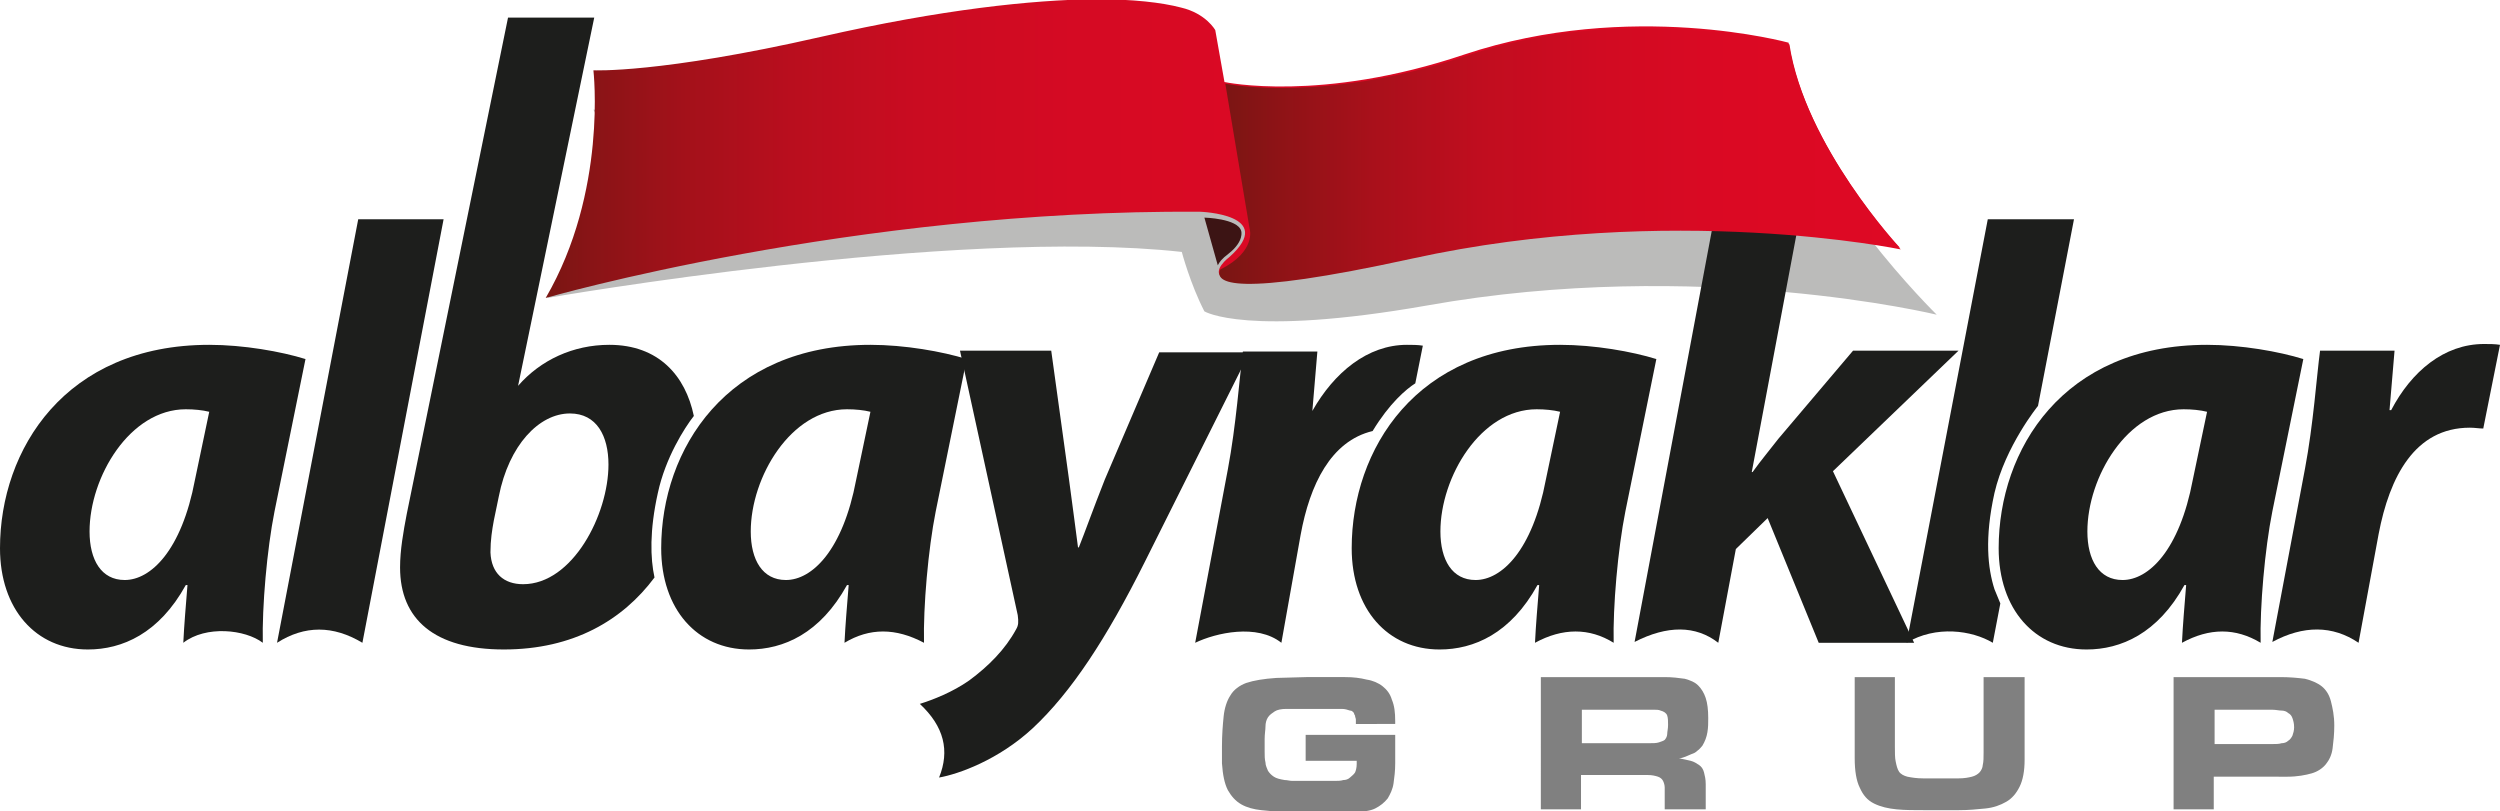
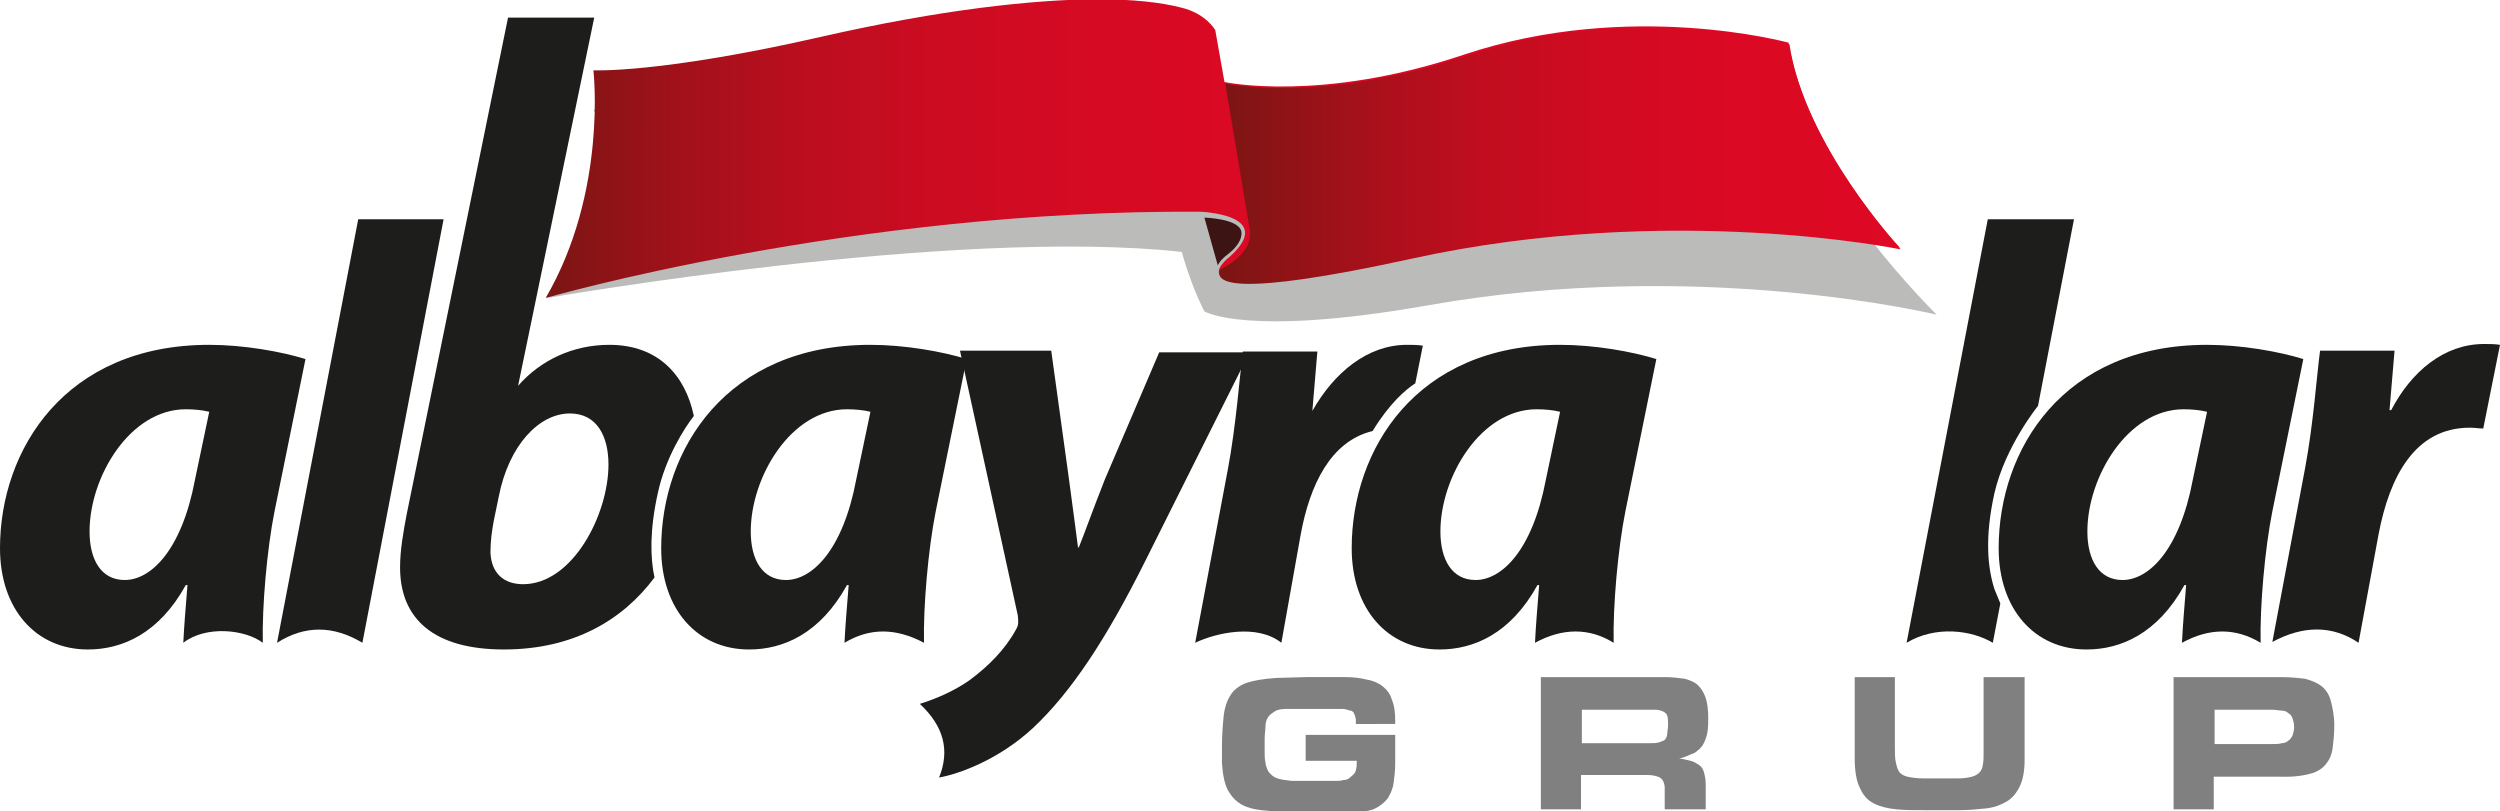
<svg xmlns="http://www.w3.org/2000/svg" version="1.1" id="katman_1" x="0px" y="0px" viewBox="0 0 298.7 96.9" style="enable-background:new 0 0 298.7 96.9;" xml:space="preserve">
  <style type="text/css">
	.st0{fill:#BBBBBA;}
	.st1{fill:#1D1E1C;}
	.st2{fill:url(#SVGID_1_);}
	.st3{fill:url(#SVGID_00000033353600765570240810000007642889949499250585_);}
	.st4{fill:#3C1414;}
	.st5{fill:#808080;}
</style>
  <g>
    <path class="st0" d="M70.9,13.1c0,0,6.4,10.4-5.5,22.5c0,0,48.6-8.5,75.8-5.5c0,0,1,3.8,2.7,7.1c0,0,5,3.1,26.6-0.7   c32.5-5.8,60.9,1.1,60.9,1.1s-15.7-15.4-17.6-27.6c0,0-18.9-5.2-38.7,1.4c-17.2,5.8-28.4,3-28.4,3l-1.5-5.9c0,0-1.1-2-4.1-2.7   c-6.2-1.5-19.7-1.9-43.1,3.4C78.8,13.4,70.9,13.1,70.9,13.1" />
    <path class="st1" d="M23.3,57.3c-1.6,8.5-5.3,12-8.4,12c-2.8,0-4.2-2.4-4.2-5.8c0-6.5,4.8-14.6,11.5-14.6c1,0,2,0.1,2.8,0.3   L23.3,57.3z M31.4,76.8c-0.1-4.3,0.5-11.2,1.4-15.7l3.7-18.2c-2.9-0.9-7.4-1.7-11.5-1.7C7.8,41.2,0,53.7,0,65.5   c0,7.3,4.3,12.1,10.5,12.1c4.1,0,8.5-1.9,11.7-7.7h0.2c-0.2,2.5-0.4,4.8-0.5,6.9C24.6,74.7,29.3,75.2,31.4,76.8" />
    <path class="st1" d="M43.3,76.8L53,26.2H42.8l-9.7,50.6C36.4,74.7,39.8,74.7,43.3,76.8" />
    <path class="st1" d="M59.6,59.3l-0.6,2.9c-0.2,1.1-0.4,2.3-0.4,3.8c0.1,2.5,1.6,3.8,3.9,3.8c5.9,0,10.2-8.3,10.2-14.3   c0-3.4-1.4-6.1-4.6-6.1C64.4,49.4,60.8,53.2,59.6,59.3 M60.7,2.1h10.3l-9.1,44c2.7-3.1,6.6-4.9,10.9-4.9c5.9,0,9.1,3.7,10.1,8.5   c-1.1,1.4-3.4,5-4.3,9.2c-1,4.5-0.9,7.8-0.4,10.1c-3.8,5.1-9.7,8.6-18,8.6c-8.3,0-12.4-3.6-12.4-9.8c0-2.1,0.4-4.3,0.8-6.4   L60.7,2.1z" />
    <path class="st1" d="M102.3,57.3c-1.6,8.5-5.3,12-8.4,12c-2.8,0-4.2-2.4-4.2-5.8c0-6.5,4.8-14.6,11.5-14.6c1,0,2,0.1,2.8,0.3   L102.3,57.3z M110.4,76.8c-0.1-4.3,0.5-11.2,1.4-15.7l3.7-18.2c-2.9-0.9-7.4-1.7-11.5-1.7C86.8,41.2,79,53.7,79,65.5   c0,7.3,4.3,12.1,10.5,12.1c4.1,0,8.5-1.9,11.7-7.7h0.2c-0.2,2.5-0.4,4.8-0.5,6.9C103.9,75,107,75,110.4,76.8" />
    <path class="st1" d="M114.7,41.9l6.9,31.6c0.1,0.8,0.1,1.2-0.2,1.7c-1.3,2.4-3.3,4.4-5.6,6.1c-2,1.4-4.3,2.3-5.9,2.8   c2.9,2.7,3.6,5.6,2.3,8.8c2.3-0.4,7.1-2.1,11.2-5.9c4.6-4.3,8.8-10.7,13.4-19.9l12.5-25h-10.8L132,57.3c-1.5,3.8-2.3,6.1-3.1,8.1   h-0.1c-0.3-2.2-0.6-4.7-1.1-8.3l-2.1-15.2H114.7z" />
    <path class="st1" d="M153.1,76.8c-2.9-2.3-7.8-1.2-10.3,0l3.9-20.7c1-5.3,1.4-11.1,1.8-14.1h8.9l-0.6,7.1c2.6-4.6,6.6-7.9,11.3-7.9   c0.6,0,1.3,0,1.9,0.1l-0.9,4.5c-1.1,0.7-3.1,2.4-5.1,5.7c-5,1.2-7.5,6.4-8.6,12.4L153.1,76.8z" />
    <path class="st1" d="M184.7,57.3c-1.6,8.5-5.3,12-8.4,12c-2.8,0-4.2-2.4-4.2-5.8c0-6.5,4.8-14.6,11.5-14.6c1,0,2,0.1,2.8,0.3   L184.7,57.3z M192.8,76.8c-0.1-4.3,0.5-11.2,1.4-15.7l3.7-18.2c-2.9-0.9-7.4-1.7-11.5-1.7c-17.2,0-24.9,12.5-24.9,24.3   c0,7.3,4.3,12.1,10.5,12.1c4.1,0,8.5-1.9,11.7-7.7h0.2c-0.2,2.5-0.4,4.8-0.5,6.9C186.7,75,189.9,75,192.8,76.8" />
-     <path class="st1" d="M205.3,76.8l2.1-11.2l3.8-3.7l6.1,14.9h11.4l-9.7-20.5L234,41.9h-12.6l-8.9,10.5c-1,1.3-2.1,2.6-3.1,4h-0.1   l5.7-30.3h-10.2l-9.5,50.6C199.2,74.7,202.6,74.7,205.3,76.8" />
    <path class="st1" d="M238.1,76.8c-2.5-1.5-6.8-2.1-10.3,0l9.7-50.6h10.3l-4.3,22.3c0,0-3.9,4.8-5.2,10.4c-1.2,5.4-0.8,9,0,11.5   c0.2,0.5,0.5,1.2,0.7,1.7L238.1,76.8z" />
    <path class="st1" d="M262,57.3c-1.6,8.5-5.3,12-8.4,12c-2.8,0-4.2-2.4-4.2-5.8c0-6.5,4.8-14.6,11.5-14.6c1,0,2,0.1,2.8,0.3   L262,57.3z M270.1,76.8c-0.1-4.3,0.5-11.2,1.4-15.7l3.7-18.2c-2.9-0.9-7.4-1.7-11.5-1.7c-17.2,0-24.9,12.5-24.9,24.3   c0,7.3,4.3,12.1,10.5,12.1c4.1,0,8.5-1.9,11.7-7.7h0.2c-0.2,2.5-0.4,4.8-0.5,6.9C264,75,267.1,75,270.1,76.8" />
    <path class="st1" d="M281.8,76.8l2.4-13c1.3-6.8,4.3-12.7,10.9-12.7c0.6,0,1.1,0.1,1.6,0.1l2-10c-0.6-0.1-1.3-0.1-1.9-0.1   c-4.8,0-8.7,3.3-11.1,7.9h-0.2c0.2-2.4,0.4-4.8,0.6-7.1h-8.9c-0.4,3-0.8,8.8-1.8,14.1l-3.9,20.7C275.2,74.7,278.7,74.7,281.8,76.8" />
    <linearGradient id="SVGID_1_" gradientUnits="userSpaceOnUse" x1="65.178" y1="17.831" x2="227.116" y2="17.831">
      <stop offset="0" style="stop-color:#791613" />
      <stop offset="3.187698e-02" style="stop-color:#881416" />
      <stop offset="0.101" style="stop-color:#A3111A" />
      <stop offset="0.181" style="stop-color:#B90E1E" />
      <stop offset="0.274" style="stop-color:#CA0C21" />
      <stop offset="0.39" style="stop-color:#D50A23" />
      <stop offset="0.551" style="stop-color:#DC0924" />
      <stop offset="1" style="stop-color:#DE0924" />
    </linearGradient>
    <path class="st2" d="M98.1,4.4c-19.3,4.4-27.2,4-27.2,4s1.7,14.5-5.7,27.2c0,0,36.7-10.6,78.2-10.3c0,0,9.2,0.3,3.5,5.4   c0,0-9.2,6.8,21.7,0s58.4-1.1,58.4-1.1s-11.4-12.2-13.3-24.5c0,0-18.9-5.2-38.7,1.4c-17.2,5.8-28.7,3.3-28.7,3.3l-1.1-6.2   c0,0-1.1-2-4.1-2.7c-2.3-0.6-5.7-1-10.3-1C123.3,0,112.6,1.1,98.1,4.4z" />
    <linearGradient id="SVGID_00000018924738880529496320000003261218418151673007_" gradientUnits="userSpaceOnUse" x1="145.671" y1="18.558" x2="227.116" y2="18.558">
      <stop offset="0" style="stop-color:#791613" />
      <stop offset="8.375490e-02" style="stop-color:#8D1316" />
      <stop offset="0.232" style="stop-color:#AA101B" />
      <stop offset="0.389" style="stop-color:#C10D1F" />
      <stop offset="0.558" style="stop-color:#D10B22" />
      <stop offset="0.748" style="stop-color:#DB0923" />
      <stop offset="1" style="stop-color:#DE0924" />
    </linearGradient>
    <path style="fill:url(#SVGID_00000018924738880529496320000003261218418151673007_);" d="M175.1,6.7c-16.8,5.6-28.1,3.4-28.7,3.3   l2.9,17.3c0,0,0.9,2.7-3.5,4.9c-0.7,1.6,1.4,3.4,22.9-1.3c31-6.8,58.4-1.1,58.4-1.1s-11.4-12.2-13.3-24.5c0,0-7.1-1.9-17.1-1.9   C190.3,3.3,182.8,4.1,175.1,6.7" />
    <g>
      <path class="st4" d="M143.9,26c0,0,4,0.1,4.4,1.6c0,0,0.4,1.2-1.5,2.7c-0.8,0.6-1.1,1-1.3,1.4L143.9,26z" />
    </g>
    <g>
      <path class="st5" d="M155.9,87.8h10.8c0,0.6,0,1.1,0,1.7c0,0.6,0,1.1,0,1.7c0,0.9-0.1,1.7-0.2,2.4c-0.1,0.7-0.4,1.3-0.7,1.8    c-0.4,0.5-0.9,0.9-1.5,1.2c-0.6,0.3-1.5,0.4-2.5,0.4c-0.4,0-0.8,0-1.3,0c-0.4,0-0.8,0-1.3,0l-2.9,0l-2.5,0c-1.2,0-2.2-0.1-3.1-0.2    c-0.9-0.1-1.7-0.3-2.4-0.7c-0.7-0.4-1.2-1-1.6-1.7c-0.4-0.8-0.6-1.8-0.7-3.2c0-0.3,0-0.7,0-1c0-0.3,0-0.7,0-1    c0-1.4,0.1-2.6,0.2-3.6c0.1-1,0.4-1.9,0.8-2.5c0.4-0.7,1.1-1.2,1.9-1.5c0.9-0.3,2.1-0.5,3.6-0.6l3.6-0.1c0.2,0,0.4,0,0.7,0    c0.2,0,0.4,0,0.7,0c0.5,0,1.1,0,1.6,0c0.5,0,1.1,0,1.6,0c1,0,1.8,0.1,2.6,0.3c0.7,0.1,1.4,0.4,1.9,0.8c0.5,0.4,0.9,0.9,1.1,1.6    c0.3,0.7,0.4,1.5,0.4,2.6v0.3H162c0-0.2,0-0.3,0-0.5c0-0.2-0.1-0.3-0.1-0.5c-0.1-0.1-0.1-0.3-0.2-0.4c-0.1-0.1-0.2-0.2-0.4-0.2    c-0.3-0.1-0.6-0.2-1-0.2c-0.3,0-0.7,0-1,0c-0.9,0-1.9,0-2.8,0c-0.9,0-1.9,0-2.8,0c-0.6,0-1.1,0.1-1.4,0.3    c-0.3,0.2-0.6,0.4-0.8,0.7c-0.2,0.3-0.3,0.7-0.3,1.1c0,0.4-0.1,0.9-0.1,1.5v1.5c0,0.5,0,0.9,0.1,1.3c0,0.4,0.2,0.7,0.3,1    c0.2,0.3,0.4,0.5,0.7,0.7c0.3,0.2,0.7,0.3,1.3,0.4c0.3,0,0.6,0.1,0.9,0.1c0.3,0,0.6,0,0.9,0c0.7,0,1.4,0,2.1,0c0.7,0,1.4,0,2.1,0    c0.3,0,0.7,0,1-0.1c0.3,0,0.6-0.1,0.8-0.3s0.4-0.3,0.6-0.6c0.1-0.2,0.2-0.6,0.2-1c0-0.1,0-0.2,0-0.2c0-0.1,0-0.1,0-0.2h-6.1V87.8z    " />
      <path class="st5" d="M184.2,80.9h14.7c0.9,0,1.7,0.1,2.4,0.2c0.7,0.2,1.2,0.4,1.6,0.8s0.7,0.9,0.9,1.5c0.2,0.6,0.3,1.4,0.3,2.4    c0,0.6,0,1.1-0.1,1.7c-0.1,0.6-0.3,1.1-0.6,1.6c-0.2,0.2-0.3,0.4-0.6,0.6c-0.2,0.2-0.4,0.3-0.7,0.4c-0.2,0.1-0.5,0.2-0.7,0.3    c-0.3,0.1-0.5,0.2-0.8,0.2c0.5,0.1,1,0.2,1.4,0.3c0.4,0.1,0.7,0.3,1,0.5c0.3,0.2,0.5,0.5,0.6,0.9c0.1,0.4,0.2,0.8,0.2,1.4v3h-4.9    v-1.5c0-0.4,0-0.8,0-1.1c0-0.3-0.1-0.6-0.2-0.8c-0.1-0.2-0.3-0.4-0.6-0.5c-0.3-0.1-0.7-0.2-1.2-0.2h-8v4.1h-4.8V80.9z M196.3,88.8    h0.6c0.6,0,1,0,1.3-0.1c0.3-0.1,0.6-0.2,0.7-0.3s0.3-0.4,0.3-0.7c0-0.3,0.1-0.6,0.1-1.1c0-0.4,0-0.8-0.1-1.1    c-0.1-0.3-0.4-0.5-0.8-0.6c-0.2-0.1-0.5-0.1-0.7-0.1c-0.2,0-0.5,0-0.7,0h-0.4H189v4H196.3z" />
      <path class="st5" d="M241.9,80.9v9v0.9c0,1.3-0.2,2.4-0.6,3.2c-0.4,0.8-0.9,1.4-1.6,1.8c-0.7,0.4-1.5,0.7-2.5,0.8    c-1,0.1-2,0.2-3.2,0.2c-0.7,0-1.3,0-2,0c-0.6,0-1.3,0-2,0c-1.3,0-2.4,0-3.4-0.1c-1-0.1-1.9-0.3-2.7-0.7c-0.8-0.4-1.3-1-1.7-1.9    c-0.4-0.8-0.6-2-0.6-3.5v-9.7h4.8v8.3c0,0.7,0,1.4,0.1,1.8c0.1,0.5,0.2,0.9,0.4,1.2c0.2,0.3,0.6,0.5,1,0.6    c0.5,0.1,1.1,0.2,1.9,0.2l2.2,0l2,0c0.7,0,1.2-0.1,1.6-0.2c0.4-0.1,0.7-0.3,0.9-0.5c0.2-0.2,0.4-0.6,0.4-0.9    c0.1-0.4,0.1-0.9,0.1-1.5v-0.6v-8.4H241.9z" />
      <path class="st5" d="M259.7,80.9h12.8c1.1,0,2.1,0.1,2.9,0.2c0.8,0.2,1.5,0.5,2,0.9c0.5,0.4,0.9,1,1.1,1.8    c0.2,0.8,0.4,1.7,0.4,2.9c0,1-0.1,1.9-0.2,2.7c-0.1,0.8-0.4,1.4-0.8,1.9c-0.4,0.5-1,0.9-1.7,1.1c-0.7,0.2-1.7,0.4-2.9,0.4H272    h-7.5v3.9h-4.8V80.9z M271.5,88.9c0.4,0,0.8,0,1.1-0.1c0.3,0,0.6-0.1,0.8-0.3c0.2-0.1,0.4-0.4,0.5-0.6c0.1-0.3,0.2-0.6,0.2-1    c0-0.5-0.1-0.8-0.2-1.1c-0.1-0.3-0.3-0.5-0.5-0.6c-0.2-0.2-0.5-0.3-0.8-0.3c-0.3,0-0.7-0.1-1.1-0.1h-6.9v4.1H271.5z" />
    </g>
  </g>
</svg>